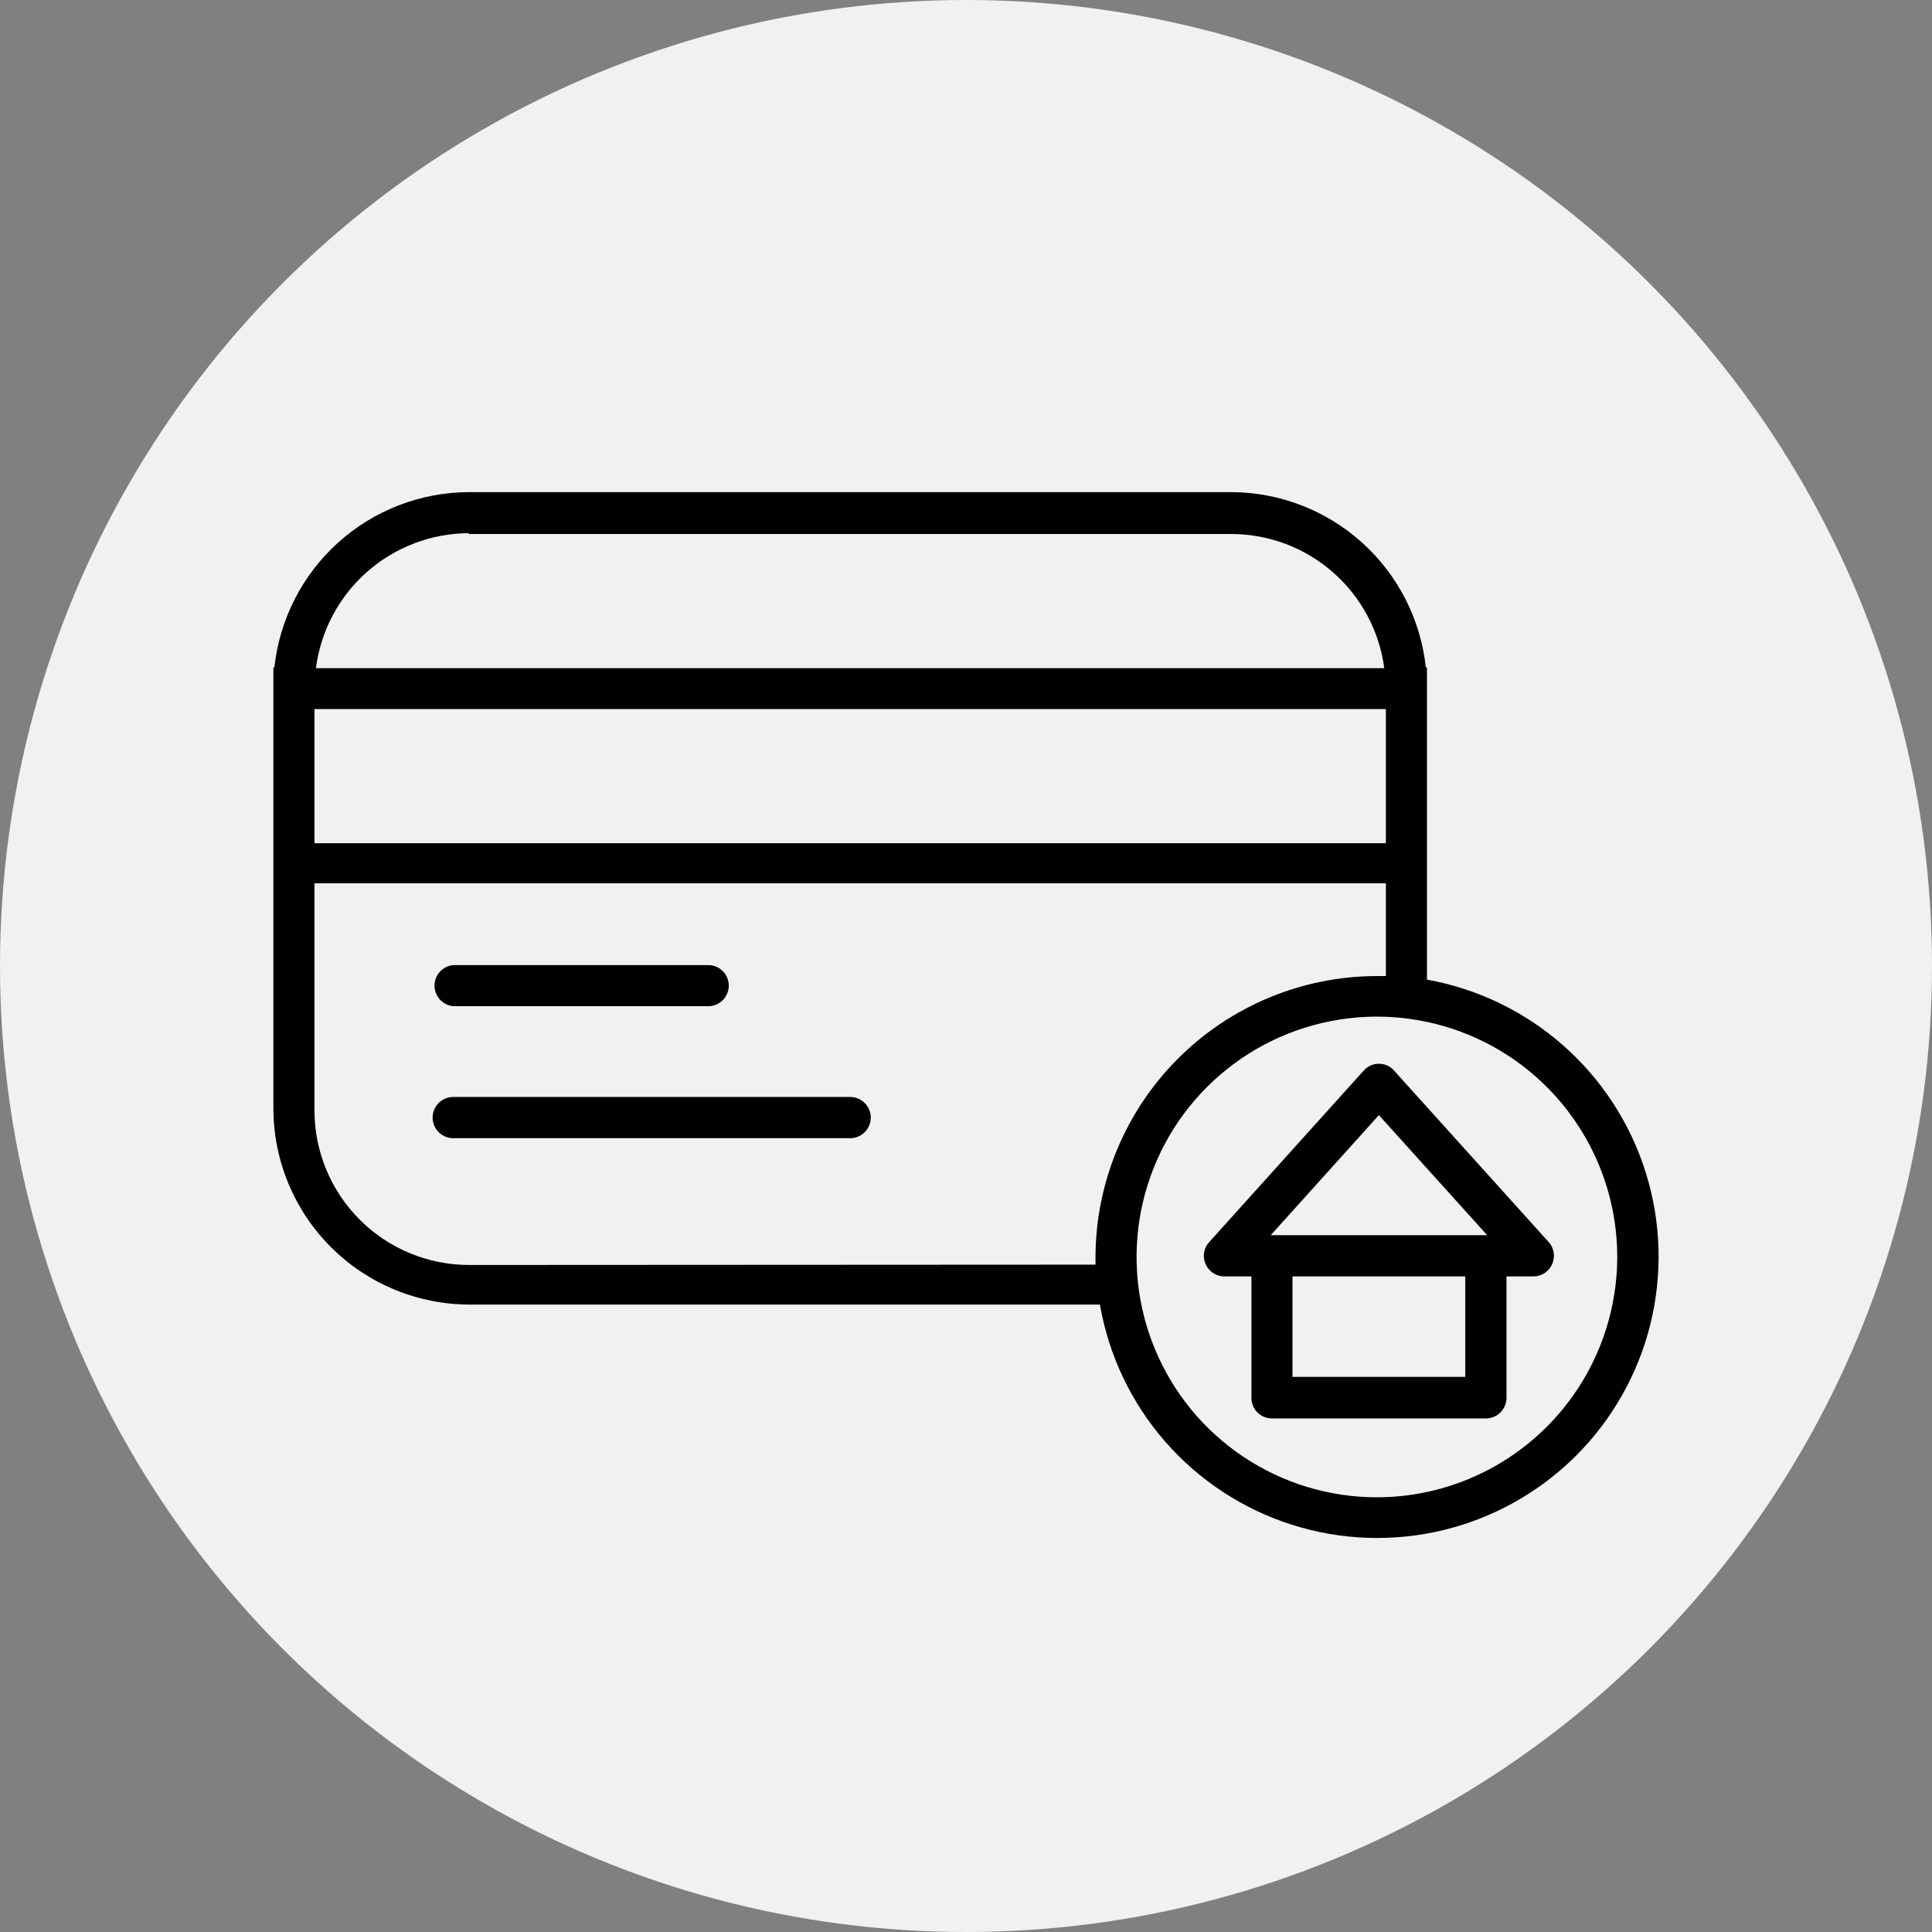
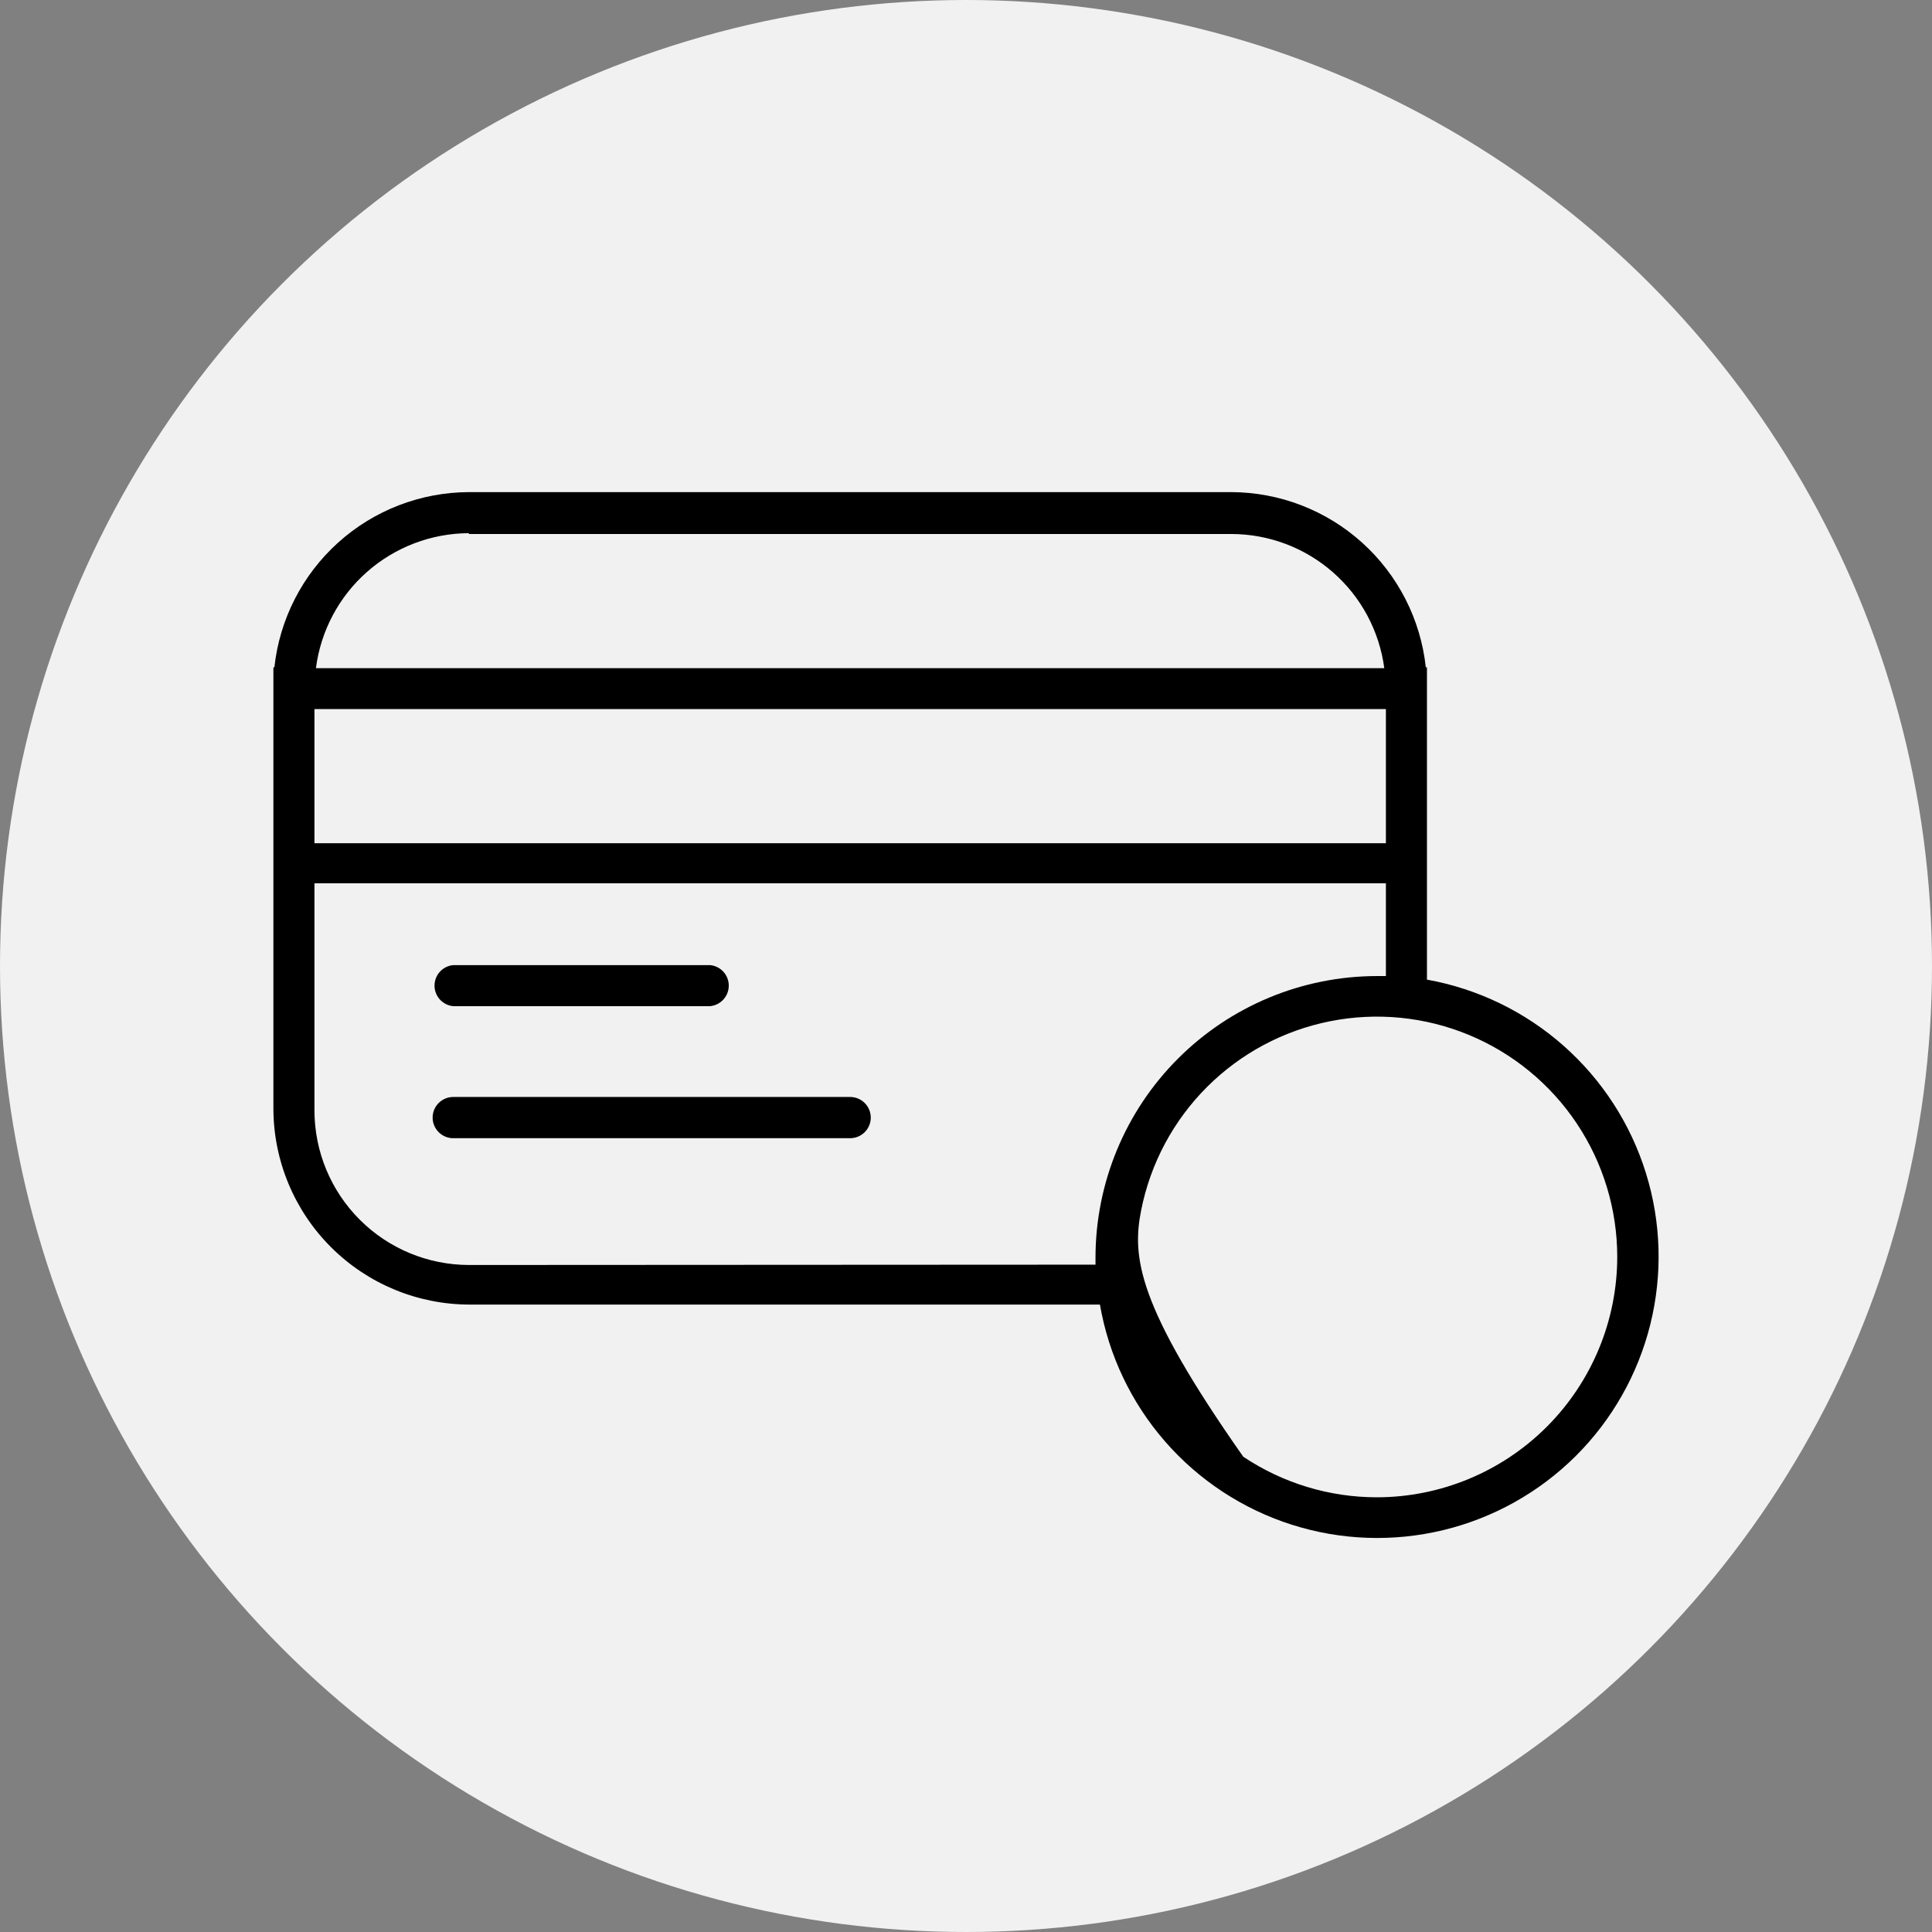
<svg xmlns="http://www.w3.org/2000/svg" width="106" height="106" viewBox="0 0 106 106" fill="none">
  <rect x="0" y="0" width="106" height="106" fill="#808080" stroke="none" />
  <circle cx="53" cy="53" r="53" fill="#F1F1F1" />
-   <path d="M78.291 53.785V37.736C78.291 37.691 78.291 37.664 78.291 37.628V36.614H78.228C77.944 33.98 76.699 31.544 74.732 29.771C72.765 27.998 70.213 27.011 67.565 27H25.727C23.077 27.009 20.523 27.994 18.554 29.768C16.585 31.542 15.339 33.979 15.054 36.614H15V60.849C15.012 63.698 16.152 66.427 18.171 68.437C20.189 70.447 22.922 71.576 25.771 71.576H60.348C60.829 74.359 62.065 76.956 63.92 79.085C65.775 81.214 68.179 82.794 70.869 83.652C73.559 84.51 76.434 84.614 79.179 83.952C81.924 83.291 84.436 81.888 86.44 79.899C88.443 77.909 89.863 75.407 90.544 72.667C91.225 69.926 91.142 67.051 90.302 64.355C89.463 61.658 87.9 59.244 85.784 57.374C83.668 55.504 81.079 54.25 78.3 53.749L78.291 53.785ZM17.253 38.903H76.038V46.263H17.253V38.903ZM25.727 29.298H67.565C69.617 29.302 71.597 30.05 73.139 31.404C74.681 32.757 75.679 34.624 75.949 36.658H17.334C17.597 34.616 18.593 32.739 20.137 31.377C21.681 30.015 23.668 29.26 25.727 29.253V29.298ZM25.727 69.404C23.48 69.401 21.326 68.508 19.738 66.919C18.149 65.331 17.255 63.177 17.253 60.93V48.462H76.038V53.552C75.868 53.552 75.715 53.552 75.545 53.552C71.451 53.556 67.527 55.185 64.633 58.079C61.738 60.973 60.11 64.897 60.105 68.991C60.105 69.125 60.105 69.251 60.105 69.386L25.727 69.404ZM75.536 82.15C72.928 82.148 70.38 81.373 68.212 79.923C66.045 78.473 64.356 76.413 63.36 74.004C62.363 71.594 62.103 68.943 62.613 66.386C63.123 63.829 64.379 61.48 66.224 59.637C68.068 57.794 70.418 56.539 72.975 56.031C75.533 55.522 78.184 55.784 80.593 56.782C83.002 57.781 85.061 59.471 86.509 61.639C87.958 63.807 88.731 66.356 88.731 68.964C88.726 72.461 87.334 75.814 84.86 78.286C82.386 80.758 79.033 82.148 75.536 82.15Z" fill="black" />
-   <path d="M84.97 68.147L76.487 58.74C76.384 58.62 76.256 58.524 76.112 58.459C75.968 58.394 75.811 58.361 75.653 58.363C75.495 58.363 75.339 58.397 75.195 58.462C75.051 58.527 74.923 58.622 74.818 58.74L66.344 68.147C66.196 68.307 66.098 68.507 66.063 68.723C66.028 68.938 66.057 69.159 66.147 69.359C66.235 69.558 66.38 69.729 66.563 69.848C66.746 69.968 66.96 70.031 67.179 70.032H68.66V76.701C68.66 76.999 68.778 77.284 68.989 77.494C69.199 77.705 69.485 77.823 69.782 77.823H81.523C81.822 77.823 82.108 77.705 82.32 77.495C82.531 77.285 82.652 76.999 82.654 76.701V70.032H84.126C84.345 70.032 84.558 69.969 84.742 69.85C84.925 69.731 85.07 69.562 85.159 69.363C85.249 69.163 85.278 68.942 85.245 68.727C85.211 68.511 85.115 68.309 84.97 68.147ZM75.653 61.181L81.595 67.77H81.523H69.782H69.719L75.653 61.181ZM80.392 75.543H70.913V70.032H80.392V75.543Z" fill="black" />
+   <path d="M78.291 53.785V37.736C78.291 37.691 78.291 37.664 78.291 37.628V36.614H78.228C77.944 33.98 76.699 31.544 74.732 29.771C72.765 27.998 70.213 27.011 67.565 27H25.727C23.077 27.009 20.523 27.994 18.554 29.768C16.585 31.542 15.339 33.979 15.054 36.614H15V60.849C15.012 63.698 16.152 66.427 18.171 68.437C20.189 70.447 22.922 71.576 25.771 71.576H60.348C60.829 74.359 62.065 76.956 63.92 79.085C65.775 81.214 68.179 82.794 70.869 83.652C73.559 84.51 76.434 84.614 79.179 83.952C81.924 83.291 84.436 81.888 86.44 79.899C88.443 77.909 89.863 75.407 90.544 72.667C91.225 69.926 91.142 67.051 90.302 64.355C89.463 61.658 87.9 59.244 85.784 57.374C83.668 55.504 81.079 54.25 78.3 53.749L78.291 53.785ZM17.253 38.903H76.038V46.263H17.253V38.903ZM25.727 29.298H67.565C69.617 29.302 71.597 30.05 73.139 31.404C74.681 32.757 75.679 34.624 75.949 36.658H17.334C17.597 34.616 18.593 32.739 20.137 31.377C21.681 30.015 23.668 29.26 25.727 29.253V29.298ZM25.727 69.404C23.48 69.401 21.326 68.508 19.738 66.919C18.149 65.331 17.255 63.177 17.253 60.93V48.462H76.038V53.552C75.868 53.552 75.715 53.552 75.545 53.552C71.451 53.556 67.527 55.185 64.633 58.079C61.738 60.973 60.11 64.897 60.105 68.991C60.105 69.125 60.105 69.251 60.105 69.386L25.727 69.404ZM75.536 82.15C72.928 82.148 70.38 81.373 68.212 79.923C62.363 71.594 62.103 68.943 62.613 66.386C63.123 63.829 64.379 61.48 66.224 59.637C68.068 57.794 70.418 56.539 72.975 56.031C75.533 55.522 78.184 55.784 80.593 56.782C83.002 57.781 85.061 59.471 86.509 61.639C87.958 63.807 88.731 66.356 88.731 68.964C88.726 72.461 87.334 75.814 84.86 78.286C82.386 80.758 79.033 82.148 75.536 82.15Z" fill="black" />
  <path d="M24.87 55.204H38.954C39.235 55.179 39.497 55.049 39.688 54.84C39.879 54.632 39.984 54.36 39.984 54.077C39.984 53.795 39.879 53.522 39.688 53.314C39.497 53.105 39.235 52.976 38.954 52.951H24.87C24.589 52.976 24.327 53.105 24.136 53.314C23.946 53.522 23.84 53.795 23.84 54.077C23.84 54.36 23.946 54.632 24.136 54.84C24.327 55.049 24.589 55.179 24.87 55.204Z" fill="black" />
  <path d="M46.644 60.186H24.867C24.567 60.186 24.28 60.305 24.068 60.517C23.855 60.729 23.736 61.017 23.736 61.317C23.736 61.617 23.855 61.904 24.068 62.117C24.28 62.329 24.567 62.448 24.867 62.448H46.644C46.944 62.448 47.231 62.329 47.443 62.117C47.656 61.904 47.775 61.617 47.775 61.317C47.775 61.017 47.656 60.729 47.443 60.517C47.231 60.305 46.944 60.186 46.644 60.186Z" fill="black" />
</svg>